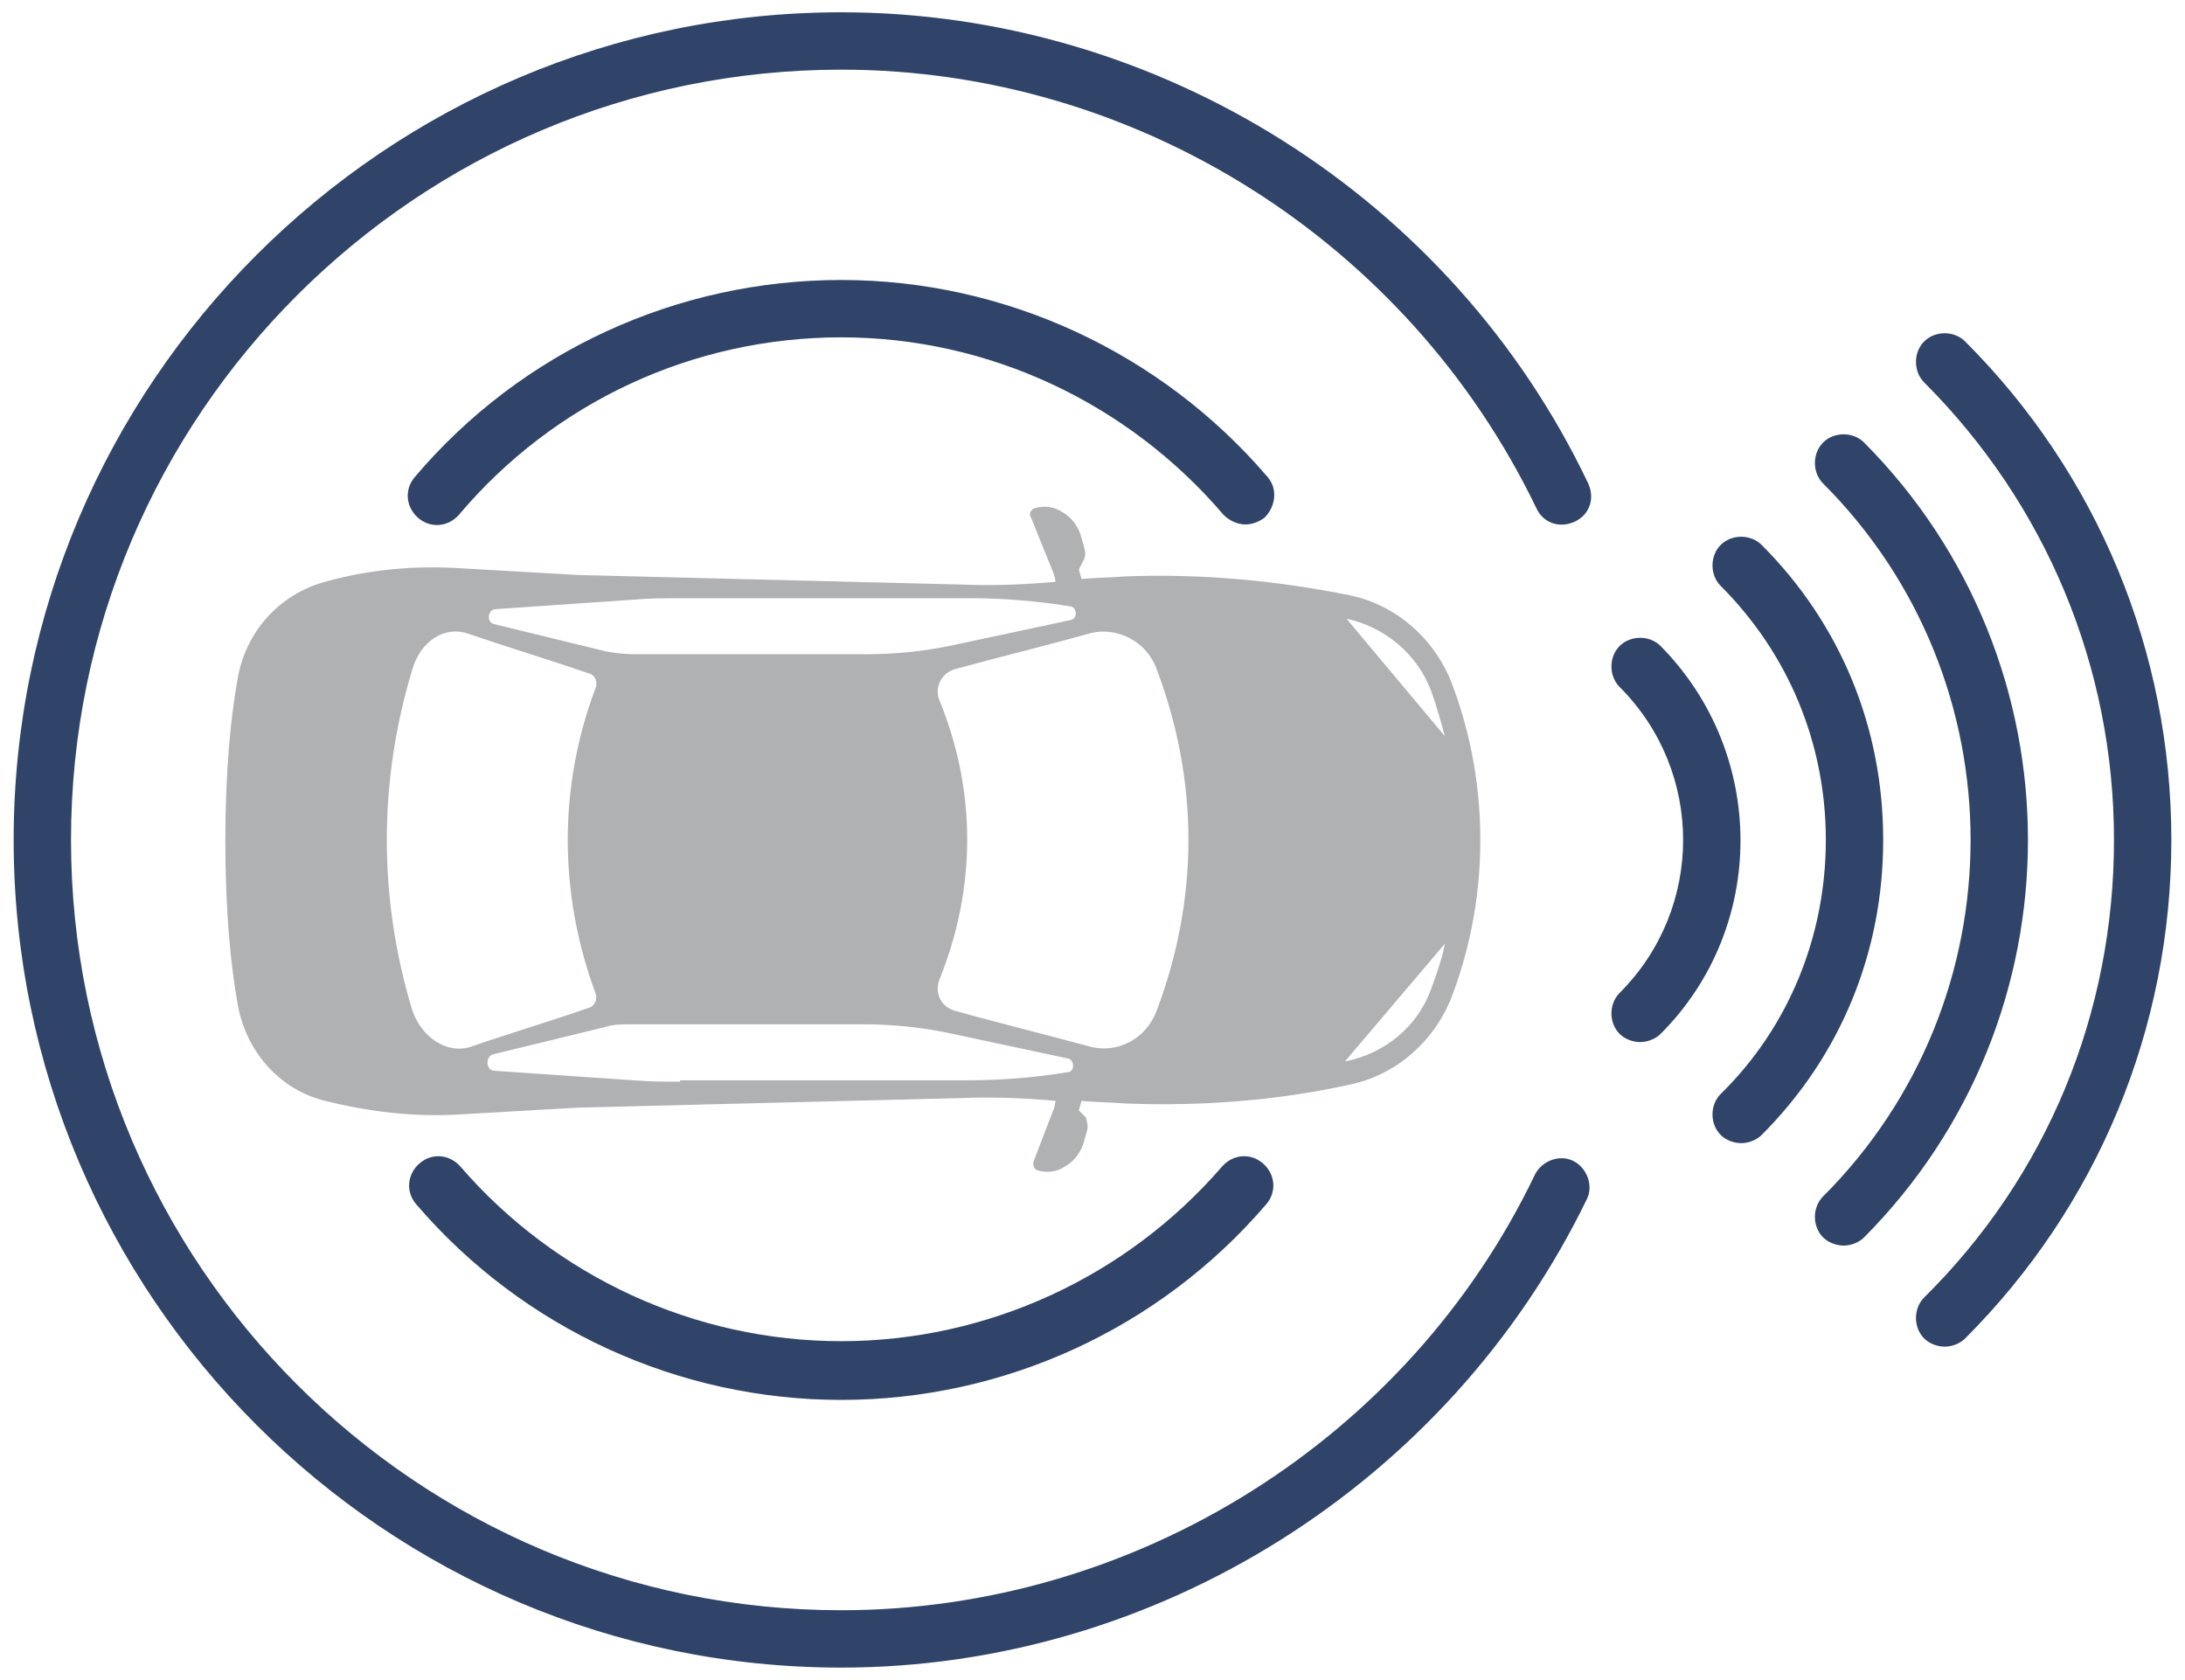
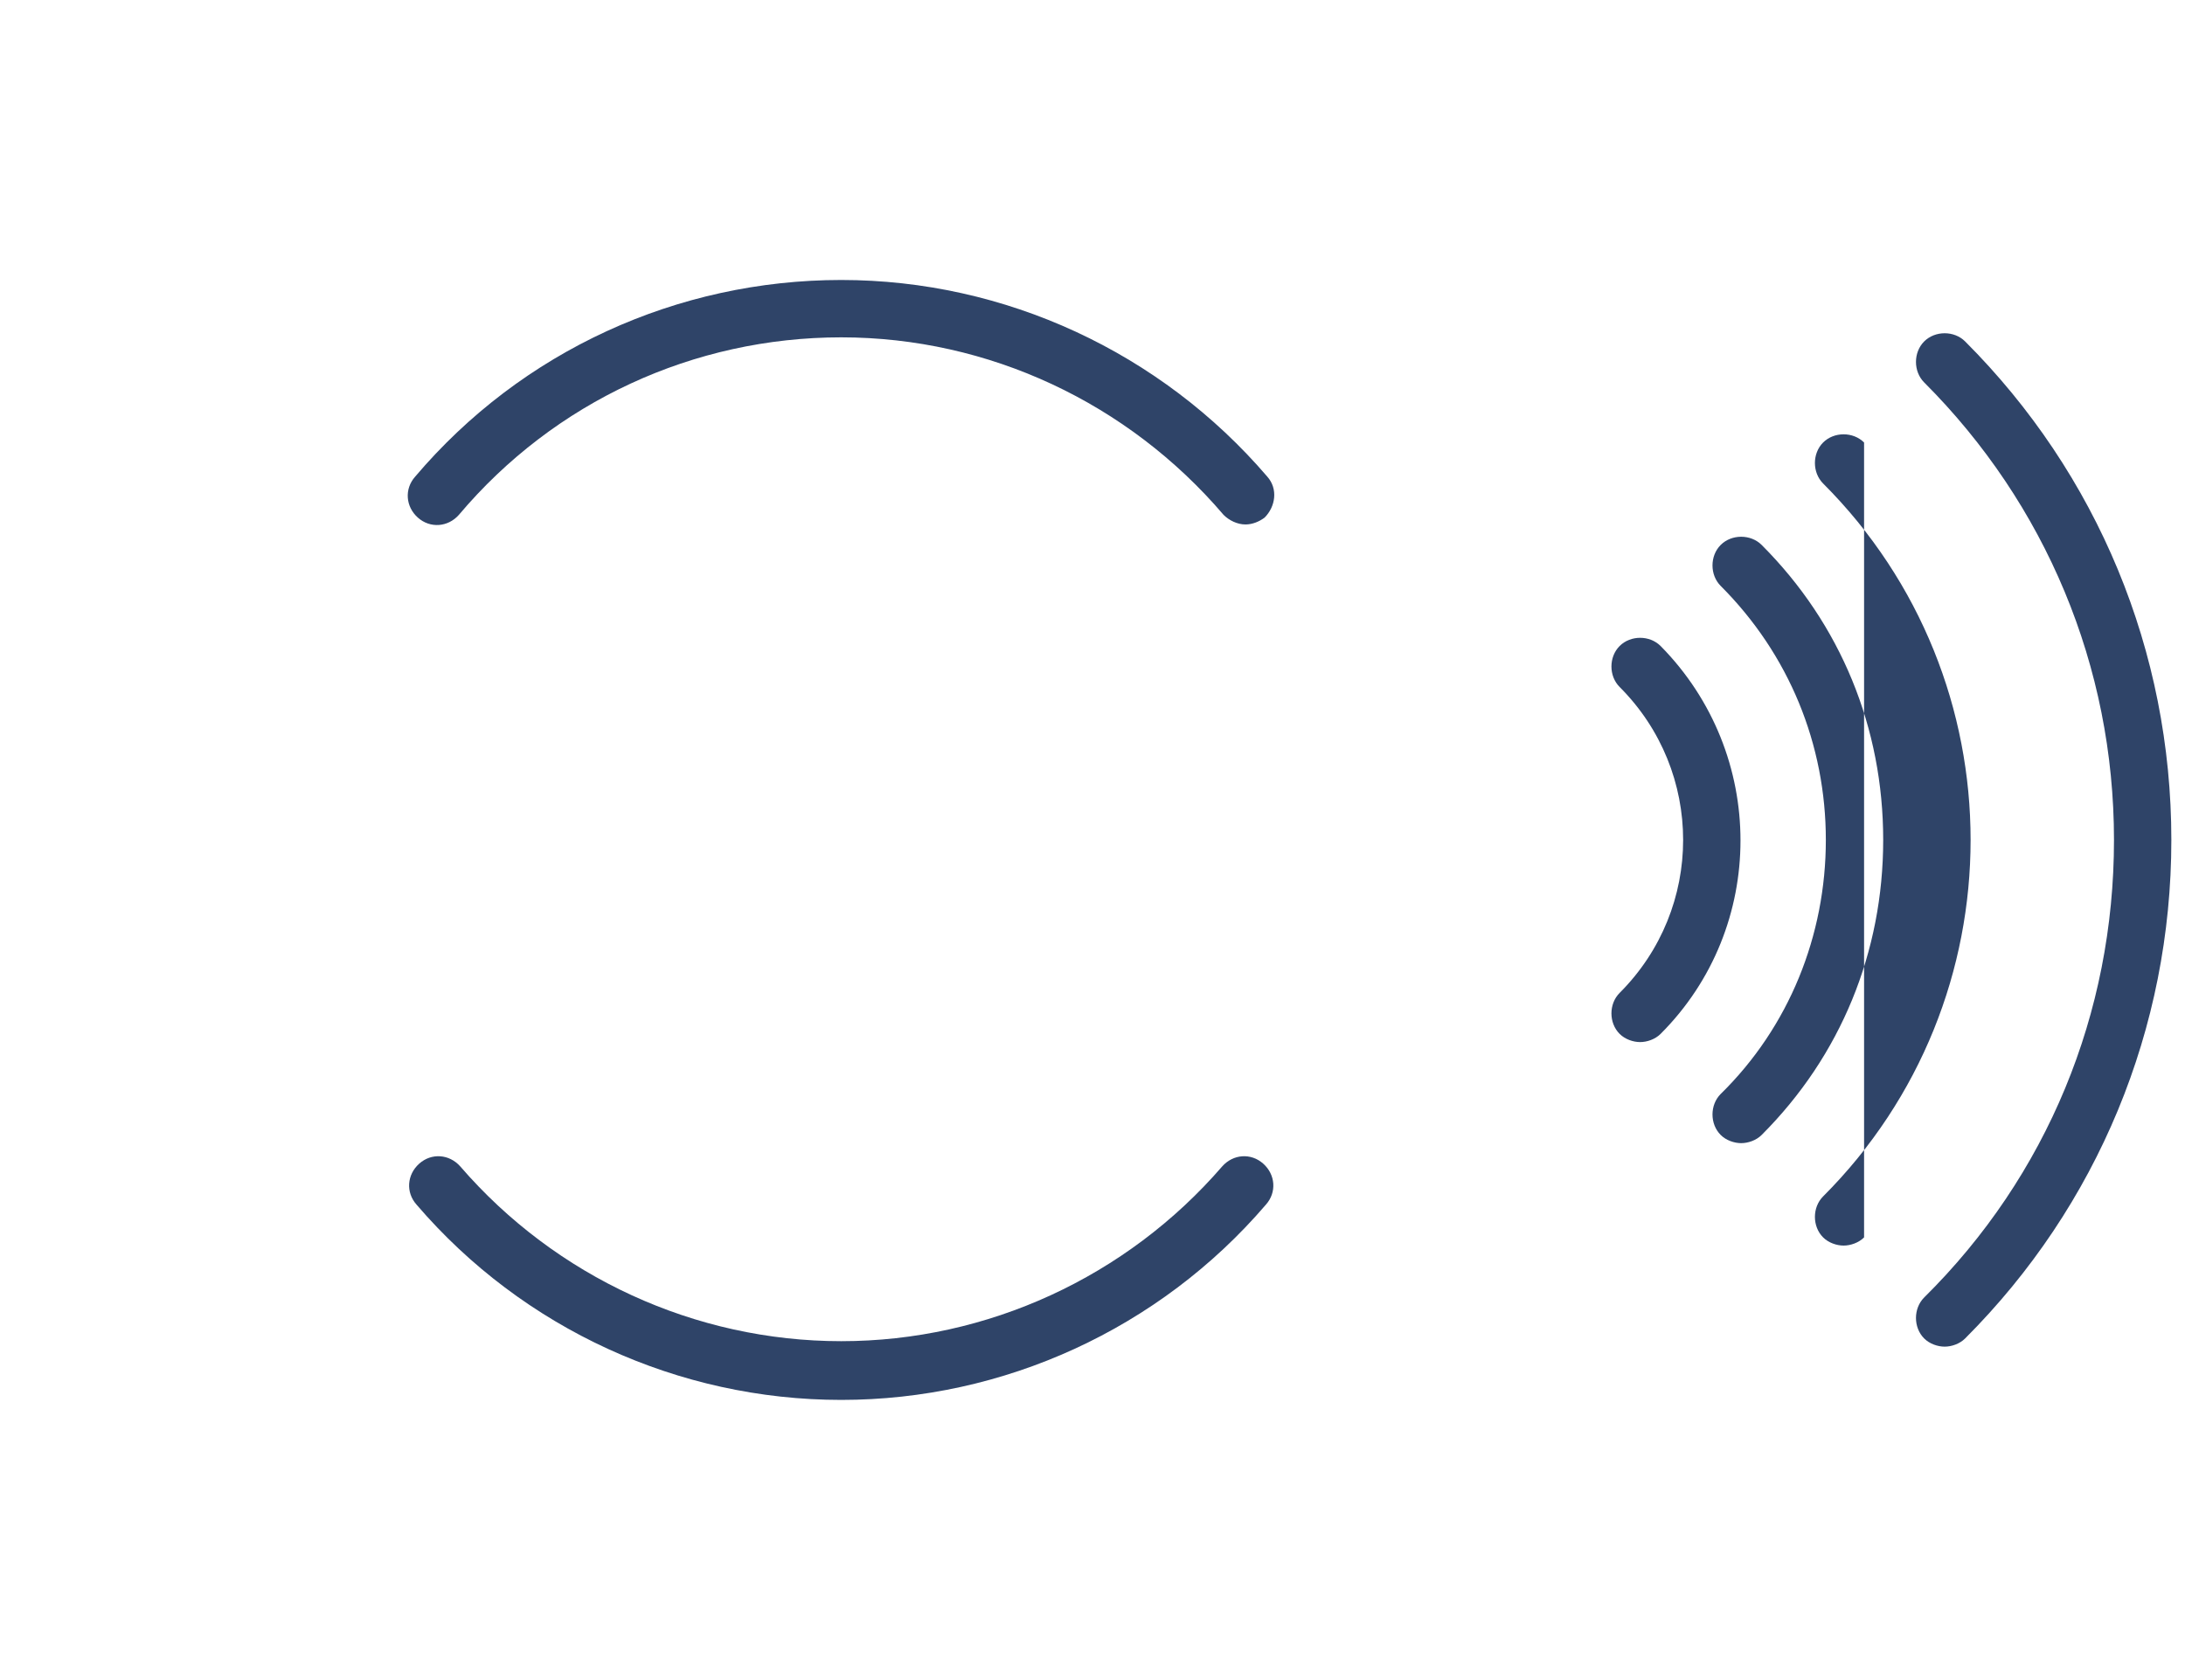
<svg xmlns="http://www.w3.org/2000/svg" version="1.1" id="Layer_1" x="0px" y="0px" viewBox="0 0 160 123" style="enable-background:new 0 0 160 123;" xml:space="preserve">
  <style type="text/css">
	.st0{fill:#B0B1B2;}
	.st1{fill:#2F4468;}
</style>
  <g>
    <g>
-       <path class="st0" d="M78,85.4c0.7-0.4,1.2-1.1,1.4-1.9l0.2-0.7c0.1-0.3,0-0.7-0.1-1L79,81.3l0.2-0.7c0.8,0.1,2,0.1,3.3,0.2    c5.5,0.2,11-0.2,16.4-1.4c3.3-0.7,6.1-3.1,7.4-6.4c1.1-2.9,2.1-6.8,2.1-11.5s-1-8.6-2.1-11.5c-1.3-3.3-4.1-5.7-7.4-6.4    c-5.4-1.1-10.9-1.6-16.4-1.4c-1.3,0.1-2.5,0.1-3.3,0.2L79,41.7l0.3-0.6c0.2-0.3,0.2-0.6,0.1-1l-0.2-0.7c-0.2-0.8-0.7-1.5-1.4-1.9    c-0.6-0.4-1.3-0.5-2-0.3c-0.3,0.1-0.5,0.4-0.3,0.7l1.7,4.2l0.1,0.5c-2.3,0.2-4.6,0.3-6.9,0.2l-28.1-0.7l-8.7-0.5    c-3.3-0.2-6.6,0.1-9.8,1c-3.3,0.9-5.8,3.6-6.4,7.1c-0.5,2.8-0.9,6.7-0.9,11.9c0,5.2,0.4,9.1,0.9,11.9c0.6,3.5,3.1,6.3,6.4,7.1    c3.2,0.8,6.5,1.2,9.8,1l8.7-0.5l28.1-0.7c2.3-0.1,4.6,0,6.9,0.2l-0.1,0.5L75.7,85c-0.1,0.3,0,0.6,0.3,0.7    C76.7,85.9,77.4,85.8,78,85.4z M104.8,72.4c-1,2.8-3.4,4.7-6.2,5.3c0,0,0,0-0.1,0l7.3-8.6C105.6,70.2,105.2,71.3,104.8,72.4z     M84.7,74c-0.8,2.1-2.9,3.2-5,2.6c-3.3-0.9-6.6-1.7-9.8-2.6c-1-0.3-1.5-1.3-1.1-2.3c2.7-6.7,2.7-13.8,0-20.4    c-0.4-0.9,0.1-2,1.1-2.3c3.3-0.9,6.6-1.7,9.8-2.6c2.1-0.6,4.3,0.6,5,2.6C87.8,57.2,87.8,65.8,84.7,74z M98.6,45.3    c2.8,0.6,5.2,2.6,6.2,5.3c0.4,1.1,0.7,2.2,1,3.3L98.6,45.3C98.6,45.3,98.6,45.3,98.6,45.3z M36.3,44.6l10.2-0.7    c1.1-0.1,2.2-0.1,3.4-0.1H71c2.5,0,4.9,0.2,7.4,0.6h0c0.5,0.1,0.5,0.9,0,1l-8.9,1.9c-2,0.4-4,0.6-6,0.6H46.3    c-0.6,0-1.3-0.1-1.9-0.2l-8.2-2C35.6,45.6,35.7,44.6,36.3,44.6z M30.2,74c-2.5-8.2-2.5-16.8,0-25c0.6-2.1,2.4-3.2,4.1-2.6    c2.9,1,5.9,1.9,8.8,2.9c0.5,0.1,0.7,0.7,0.5,1.1c-2.7,7.2-2.7,15,0,22.3c0.2,0.5-0.1,1-0.5,1.1c-2.9,1-5.9,1.9-8.8,2.9    C32.7,77.1,30.9,76,30.2,74z M49.8,79.2c-1.1,0-2.2,0-3.4-0.1l-10.2-0.7c-0.6,0-0.7-1-0.1-1.2l8.2-2c0.6-0.2,1.2-0.2,1.9-0.2h17.1    c2,0,4,0.2,6,0.6l8.9,1.9c0.5,0.1,0.5,1,0,1h0c-2.4,0.4-4.9,0.6-7.4,0.6H49.8z" />
+       </g>
+     <g>
+       <path class="st1" d="M143.9,25c-0.8-0.8-2.2-0.8-3,0c-0.8,0.8-0.8,2.2,0,3c8.9,8.9,13.9,20.8,13.9,33.5s-4.9,24.6-13.9,33.5    c-0.8,0.8-0.8,2.2,0,3c0.4,0.4,1,0.6,1.5,0.6s1.1-0.2,1.5-0.6c9.7-9.7,15.1-22.7,15.1-36.5S153.6,34.7,143.9,25z M136.5,32.4    c-0.8-0.8-2.2-0.8-3,0c-0.8,0.8-0.8,2.2,0,3c14.4,14.4,14.4,37.8,0,52.2c-0.8,0.8-0.8,2.2,0,3c0.4,0.4,1,0.6,1.5,0.6    c0.5,0,1.1-0.2,1.5-0.6z M129,39.9c-0.8-0.8-2.2-0.8-3,0c-0.8,0.8-0.8,2.2,0,3    c5,5,7.7,11.6,7.7,18.6c0,7-2.7,13.7-7.7,18.6c-0.8,0.8-0.8,2.2,0,3c0.4,0.4,1,0.6,1.5,0.6s1.1-0.2,1.5-0.6    c5.8-5.8,8.9-13.4,8.9-21.6S134.8,45.7,129,39.9z M121.6,47.3c-0.8-0.8-2.2-0.8-3,0c-0.8,0.8-0.8,2.2,0,3c6.2,6.2,6.2,16.2,0,22.4    c-0.8,0.8-0.8,2.2,0,3c0.4,0.4,1,0.6,1.5,0.6c0.5,0,1.1-0.2,1.5-0.6C129.4,67.9,129.4,55.2,121.6,47.3z" />
    </g>
    <g>
-       <path class="st1" d="M143.9,25c-0.8-0.8-2.2-0.8-3,0c-0.8,0.8-0.8,2.2,0,3c8.9,8.9,13.9,20.8,13.9,33.5s-4.9,24.6-13.9,33.5    c-0.8,0.8-0.8,2.2,0,3c0.4,0.4,1,0.6,1.5,0.6s1.1-0.2,1.5-0.6c9.7-9.7,15.1-22.7,15.1-36.5S153.6,34.7,143.9,25z M136.5,32.4    c-0.8-0.8-2.2-0.8-3,0c-0.8,0.8-0.8,2.2,0,3c14.4,14.4,14.4,37.8,0,52.2c-0.8,0.8-0.8,2.2,0,3c0.4,0.4,1,0.6,1.5,0.6    c0.5,0,1.1-0.2,1.5-0.6C152.5,74.5,152.5,48.5,136.5,32.4z M129,39.9c-0.8-0.8-2.2-0.8-3,0c-0.8,0.8-0.8,2.2,0,3    c5,5,7.7,11.6,7.7,18.6c0,7-2.7,13.7-7.7,18.6c-0.8,0.8-0.8,2.2,0,3c0.4,0.4,1,0.6,1.5,0.6s1.1-0.2,1.5-0.6    c5.8-5.8,8.9-13.4,8.9-21.6S134.8,45.7,129,39.9z M121.6,47.3c-0.8-0.8-2.2-0.8-3,0c-0.8,0.8-0.8,2.2,0,3c6.2,6.2,6.2,16.2,0,22.4    c-0.8,0.8-0.8,2.2,0,3c0.4,0.4,1,0.6,1.5,0.6c0.5,0,1.1-0.2,1.5-0.6C129.4,67.9,129.4,55.2,121.6,47.3z" />
-     </g>
-     <g>
-       <path class="st1" d="M61.6,122.1C28.2,122.1,1,94.9,1,61.5S28.2,0.9,61.6,0.9c23.2,0,44.7,13.5,54.7,34.5c0.5,1.1,0.1,2.3-1,2.8    c-1.1,0.5-2.3,0.1-2.8-1C103.1,17.7,83.2,5.1,61.6,5.1C30.5,5.1,5.2,30.4,5.2,61.5s25.3,56.4,56.4,56.4    c21.5,0,41.5-12.5,50.8-31.9c0.5-1,1.8-1.5,2.8-1c1,0.5,1.5,1.8,1,2.8C106.1,108.6,84.7,122.1,61.6,122.1z" />
-     </g>
+       </g>
    <g>
      <path class="st1" d="M61.6,102.5c-11.9,0-23.3-5.2-31.1-14.3c-0.8-0.9-0.7-2.2,0.2-3c0.9-0.8,2.2-0.7,3,0.2    c7,8.1,17.2,12.8,27.9,12.8s20.9-4.7,27.9-12.8c0.8-0.9,2.1-1,3-0.2c0.9,0.8,1,2.1,0.2,3C84.9,97.3,73.5,102.5,61.6,102.5z     M91.2,38.4c-0.6,0-1.2-0.3-1.6-0.7c-7-8.2-17.2-13-28-13s-21,4.7-28,13c-0.8,0.9-2.1,1-3,0.2c-0.9-0.8-1-2.1-0.2-3    c7.8-9.2,19.2-14.4,31.2-14.4S85,25.8,92.8,34.9c0.8,0.9,0.6,2.2-0.2,3C92.2,38.2,91.7,38.4,91.2,38.4z" />
    </g>
  </g>
</svg>